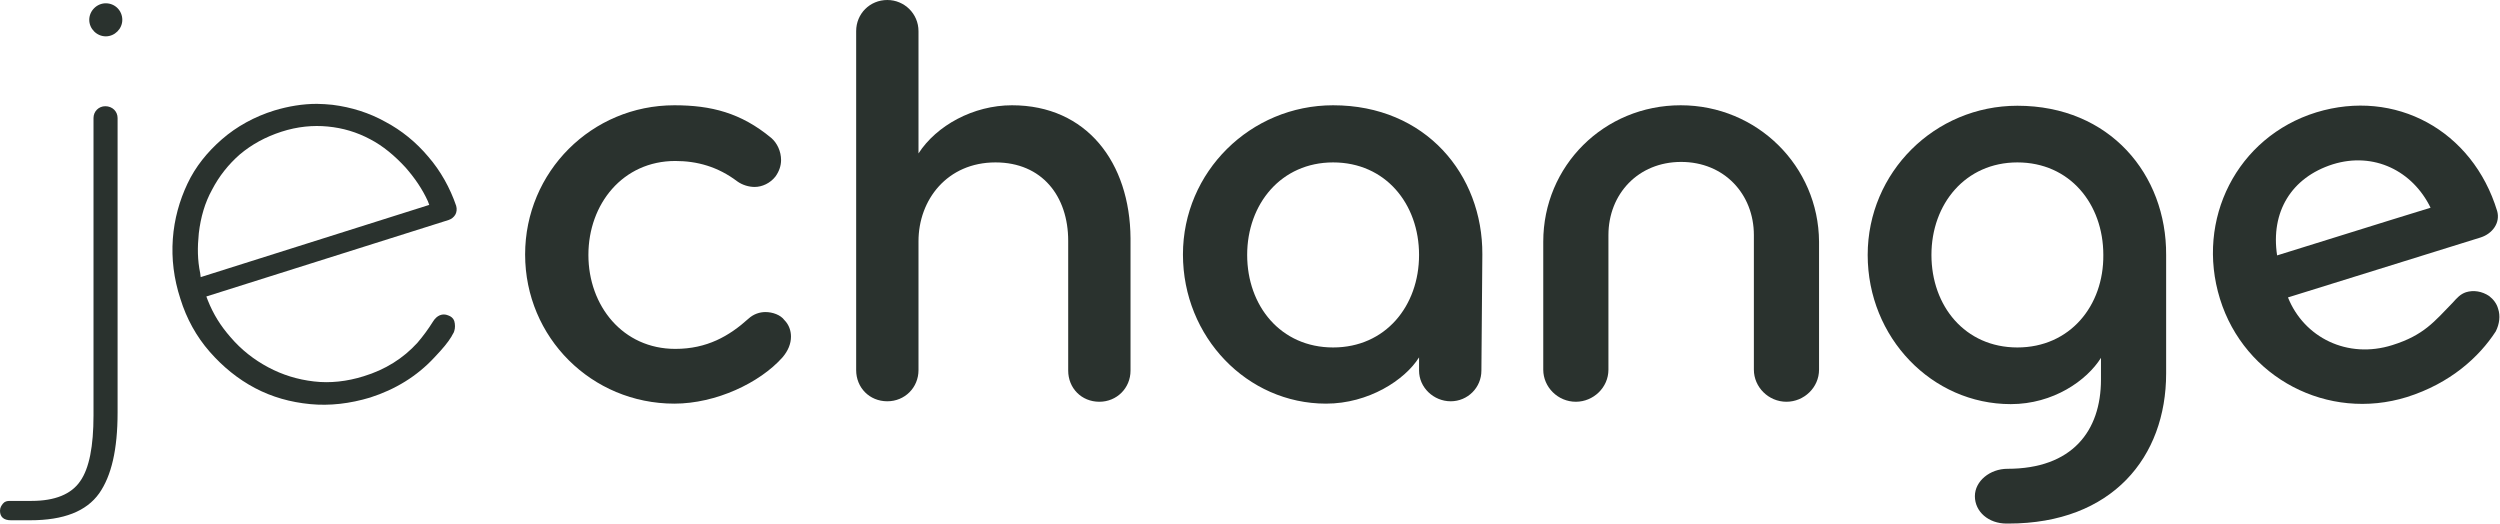
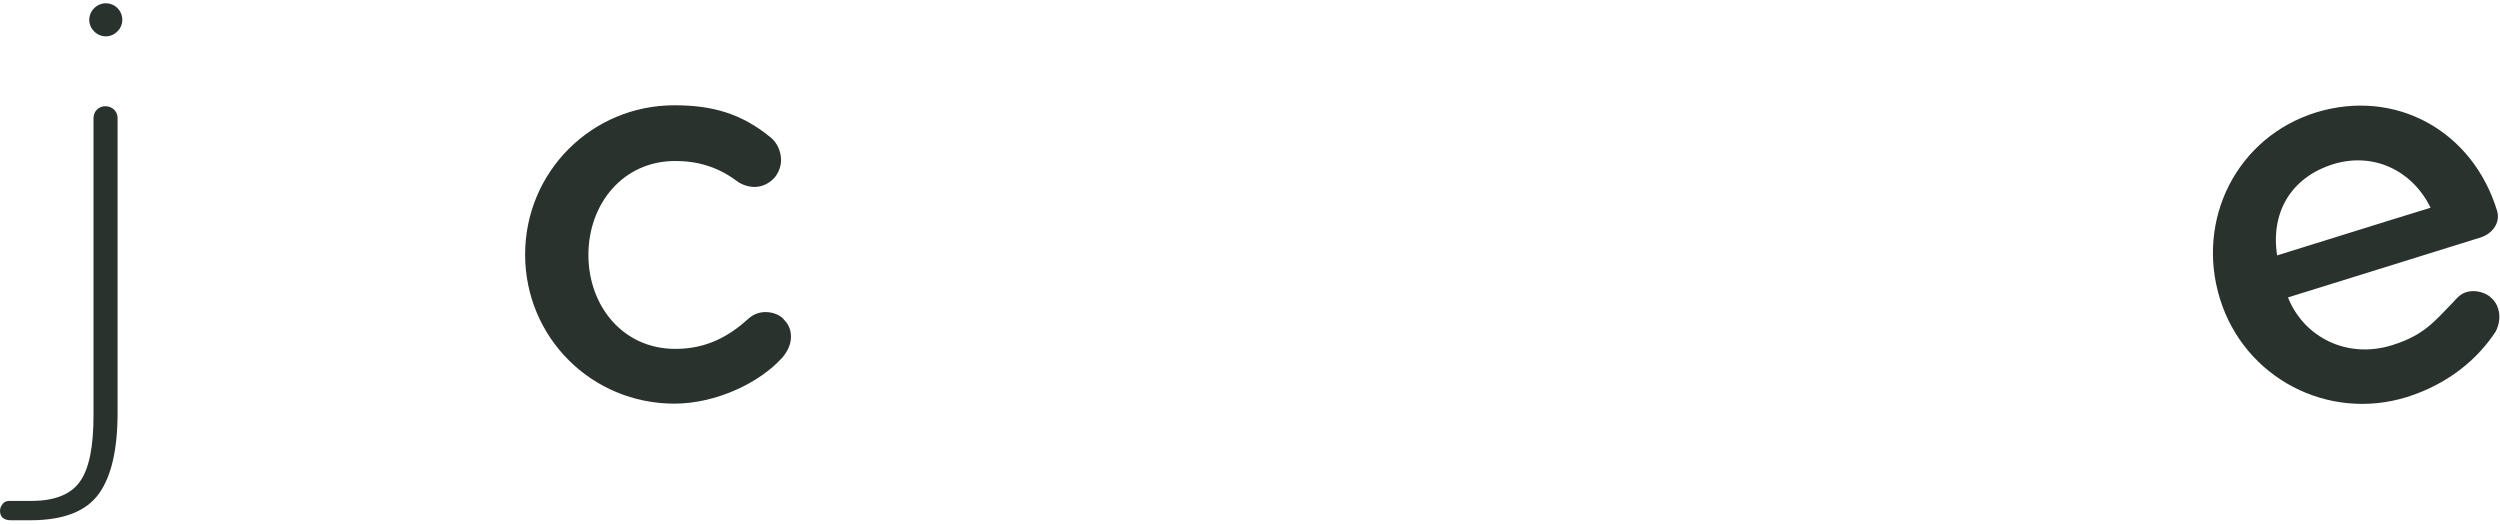
<svg xmlns="http://www.w3.org/2000/svg" width="191" height="40" viewBox="0 0 191 40" fill="none">
  <g clip-path="url(#clip0_273_6130)">
    <path d="M58.483 23.841C58.05 23.841 57.581 23.985 57.184 24.346C55.705 25.681 54.009 26.655 51.592 26.655C47.587 26.655 44.954 23.372 44.954 19.477C44.954 15.582 47.587 12.299 51.592 12.299C53.252 12.299 54.839 12.732 56.318 13.85C56.715 14.139 57.22 14.283 57.653 14.283C58.231 14.283 58.844 13.995 59.241 13.49C59.529 13.093 59.674 12.66 59.674 12.227C59.674 11.578 59.385 10.929 58.916 10.532C56.607 8.62 54.334 8.043 51.52 8.043C45.206 8.043 40.119 13.129 40.119 19.441C40.119 25.789 45.206 30.838 51.52 30.838C54.695 30.838 58.05 29.252 59.782 27.304C60.215 26.799 60.431 26.258 60.431 25.717C60.431 25.284 60.287 24.815 59.926 24.454C59.638 24.058 59.024 23.841 58.483 23.841Z" fill="#2A322E" />
-     <path d="M77.317 8.043C74.358 8.043 71.544 9.594 70.173 11.722V2.381C70.173 1.046 69.091 0 67.792 0C66.457 0 65.411 1.046 65.411 2.381V28.278C65.411 29.612 66.421 30.658 67.792 30.658C69.127 30.658 70.173 29.612 70.173 28.278V18.431C70.173 15.257 72.374 12.408 76.054 12.408C79.626 12.408 81.61 15.005 81.61 18.395V28.314C81.61 29.648 82.62 30.694 83.991 30.694C85.326 30.694 86.372 29.648 86.372 28.314V18.215C86.336 12.408 83.017 8.043 77.317 8.043Z" fill="#2A322E" />
-     <path d="M101.85 26.546C97.845 26.546 95.284 23.372 95.284 19.477C95.284 15.582 97.881 12.408 101.85 12.408C105.855 12.408 108.416 15.582 108.416 19.477C108.416 23.372 105.855 26.546 101.85 26.546ZM101.85 8.043C95.536 8.043 90.377 13.129 90.377 19.441C90.377 25.753 95.284 30.838 101.309 30.838C104.556 30.838 107.334 29.035 108.416 27.304V28.314C108.416 29.612 109.535 30.658 110.834 30.658C112.132 30.658 113.179 29.612 113.179 28.314L113.251 19.441C113.287 13.345 108.921 8.043 101.85 8.043Z" fill="#2A322E" />
-     <path d="M128.404 8.043C122.559 8.043 117.905 12.66 117.905 18.467V28.242C117.905 29.576 119.023 30.694 120.394 30.694C121.729 30.694 122.884 29.612 122.884 28.242V17.962C122.884 14.824 125.157 12.371 128.44 12.371C131.723 12.371 133.996 14.824 133.996 17.962V28.242C133.996 29.576 135.114 30.694 136.485 30.694C137.82 30.694 138.975 29.612 138.975 28.242V18.467C138.939 12.696 134.248 8.043 128.404 8.043Z" fill="#2A322E" />
-     <path d="M154.128 26.546C150.123 26.546 147.562 23.372 147.562 19.477C147.562 15.582 150.159 12.408 154.128 12.408C158.133 12.408 160.694 15.582 160.694 19.477C160.73 23.372 158.133 26.546 154.128 26.546ZM165.493 19.477C165.529 13.345 161.199 8.079 154.128 8.079C147.814 8.079 142.691 13.165 142.691 19.477C142.691 25.789 147.598 30.875 153.623 30.875C156.87 30.875 159.431 29.071 160.514 27.34V28.35V28.999C160.514 32.931 158.313 35.816 153.37 35.816C152.035 35.816 150.881 36.754 150.881 37.908C150.881 39.098 151.927 40 153.298 40H153.442C161.38 40 165.493 34.914 165.493 28.53V28.314V19.477Z" fill="#2A322E" />
    <path d="M173.971 19.513C173.466 16.195 175.053 13.562 178.228 12.552C181.367 11.578 184.325 13.057 185.696 15.87C185.66 15.87 181.15 17.277 173.971 19.513ZM176.965 8.584C170.904 10.46 167.729 16.772 169.605 22.831C171.481 28.891 177.867 32.209 183.892 30.334C187.212 29.288 189.412 27.268 190.675 25.32C190.964 24.743 191.036 24.13 190.856 23.589C190.747 23.192 190.495 22.867 190.17 22.615C189.629 22.254 188.979 22.146 188.402 22.326C187.969 22.471 187.717 22.759 187.392 23.12C185.985 24.563 185.191 25.609 182.774 26.366C179.346 27.448 176.027 25.789 174.801 22.723L189.521 18.142C190.423 17.854 191.036 17.024 190.783 16.123C188.907 9.955 182.99 6.745 176.965 8.584Z" fill="#2A322E" />
-     <path d="M15.297 20.884C15.081 19.838 15.081 18.9 15.189 17.818C15.333 16.591 15.658 15.473 16.199 14.499C16.74 13.454 17.462 12.552 18.328 11.794C19.23 11.037 20.276 10.46 21.503 10.063C22.729 9.666 23.92 9.558 25.038 9.666C26.193 9.775 27.275 10.099 28.285 10.64C29.259 11.145 30.162 11.903 30.991 12.804C31.713 13.634 32.254 14.427 32.687 15.365L32.795 15.654L15.333 21.172L15.297 20.884ZM34.707 25.284C34.779 25.068 34.779 24.779 34.707 24.527C34.635 24.31 34.455 24.166 34.238 24.094C33.805 23.913 33.372 24.094 33.084 24.563C32.723 25.14 32.326 25.681 31.893 26.186C30.811 27.376 29.44 28.242 27.78 28.747C26.517 29.143 25.219 29.288 23.992 29.143C22.729 28.999 21.575 28.638 20.492 28.061C19.41 27.484 18.436 26.727 17.606 25.753C16.849 24.887 16.307 24.022 15.874 22.94L15.766 22.651L34.274 16.808C34.491 16.736 34.671 16.591 34.779 16.411C34.888 16.231 34.924 15.978 34.852 15.726C34.383 14.355 33.661 13.057 32.723 11.975C31.785 10.857 30.667 9.955 29.44 9.306C28.213 8.62 26.842 8.188 25.399 8.007C25.002 7.971 24.605 7.935 24.209 7.935C23.126 7.935 22.044 8.115 20.961 8.44C19.446 8.909 18.075 9.666 16.957 10.64C15.838 11.614 14.936 12.732 14.323 14.031C13.71 15.329 13.313 16.736 13.204 18.251C13.096 19.765 13.277 21.28 13.782 22.831C14.251 24.346 15.008 25.717 16.019 26.871C17.029 28.025 18.183 28.963 19.482 29.648C20.781 30.334 22.188 30.73 23.703 30.875C25.183 31.019 26.734 30.839 28.285 30.37C30.198 29.756 31.857 28.747 33.192 27.304C33.842 26.619 34.202 26.186 34.491 25.717L34.527 25.645L34.671 25.392L34.707 25.284Z" fill="#2A322E" />
    <path d="M0.83 39.748H2.309C4.871 39.748 6.602 39.062 7.577 37.692C8.515 36.357 8.984 34.337 8.984 31.524V9.017C8.984 8.512 8.587 8.115 8.046 8.115C7.54 8.115 7.144 8.512 7.144 9.017V31.74C7.144 34.085 6.819 35.78 6.133 36.754C5.448 37.764 4.185 38.269 2.417 38.269H0.794H0.758C0.541 38.269 0.361 38.305 0.216 38.485C0.108 38.63 0 38.774 0 39.026C0 39.495 0.289 39.748 0.83 39.748Z" fill="#2A322E" />
    <path d="M8.082 0.252C7.396 0.252 6.819 0.83 6.819 1.515C6.819 2.2 7.396 2.777 8.082 2.777C8.767 2.777 9.344 2.2 9.344 1.515C9.344 0.83 8.803 0.252 8.082 0.252Z" fill="#2A322E" />
  </g>
  <defs>
    <clipPath id="clip0_273_6130">
      <rect width="191" height="40" fill="white" />
    </clipPath>
  </defs>
</svg>